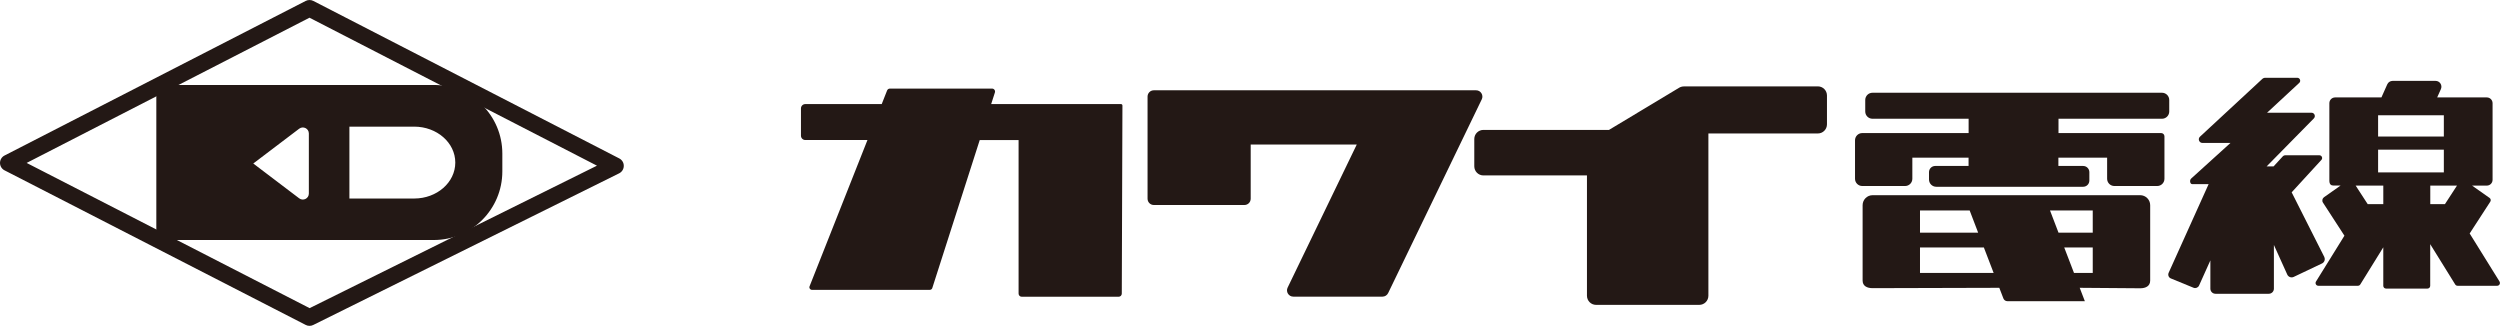
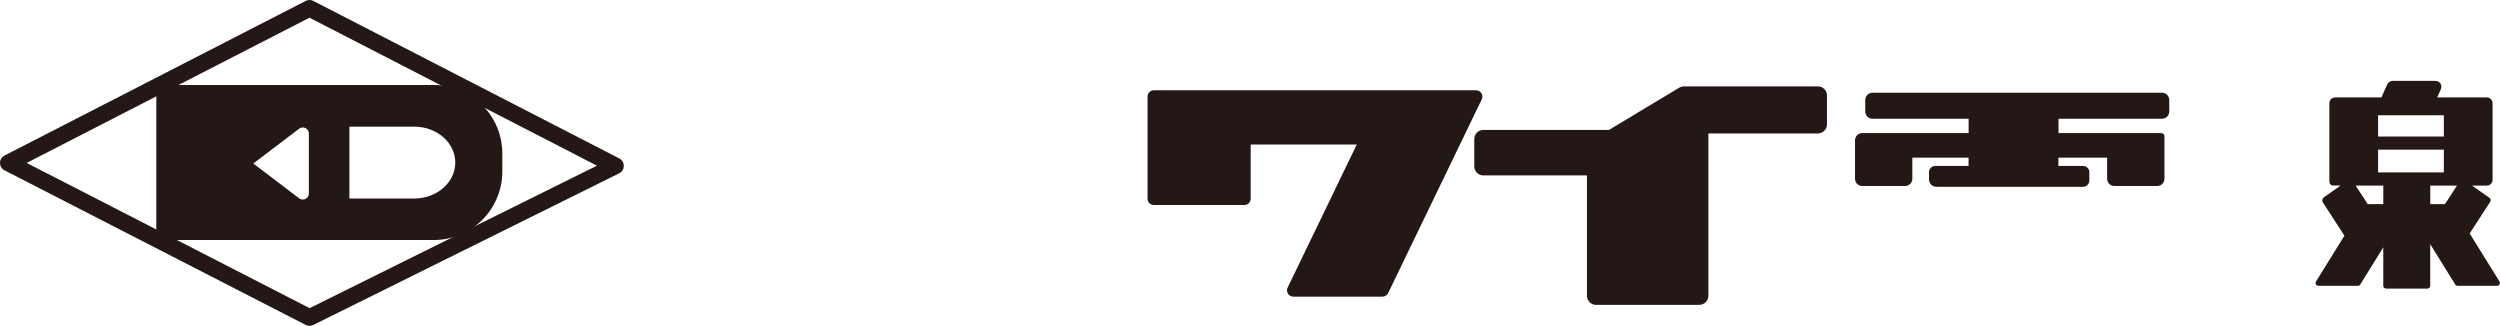
<svg xmlns="http://www.w3.org/2000/svg" id="_レイヤー_2" data-name="レイヤー 2" viewBox="0 0 427.8 55.76">
  <defs>
    <style>
      .cls-1 {
        fill: #231815;
        stroke-width: 0px;
      }
    </style>
  </defs>
  <g id="_レイヤー_1-2" data-name="レイヤー 1">
    <g>
      <g>
        <g>
          <polygon class="cls-1" points="26.75 41.07 27.94 41.07 26.75 40.46 26.75 41.07" />
          <polygon class="cls-1" points="26.75 14.54 26.75 15.15 27.94 14.54 26.75 14.54" />
          <path class="cls-1" d="M85.96,29.33v-3.05c0-6.49-5.26-11.74-11.74-11.74H27.94l-1.19.61v25.31l1.19.61h46.28c6.49,0,11.74-5.26,11.74-11.74ZM51.2,33.94l-7.86-5.96,7.86-5.96c.68-.51,1.65-.03,1.65.82v10.28c0,.85-.97,1.33-1.65.82ZM59.79,33.97v-12.3h11.09c3.88,0,7.03,2.75,7.03,6.15s-3.15,6.15-7.03,6.15h-11.09Z" />
        </g>
        <path class="cls-1" d="M52.96,55.76c-.22,0-.45-.05-.65-.16L.78,29.15c-.48-.24-.78-.74-.78-1.27s.3-1.03.78-1.27L52.31.16c.41-.21.9-.21,1.31,0l52.35,26.95c.48.25.78.74.77,1.28,0,.54-.31,1.03-.79,1.27l-52.35,25.95c-.2.1-.42.15-.63.15ZM4.56,27.88l48.42,24.85,49.17-24.38L52.96,3.03,4.56,27.88Z" />
      </g>
      <g>
        <path class="cls-1" d="M197.45,15.45c-.6,0-1.08.48-1.08,1.08v17.47c0,.6.48,1.08,1.08,1.08h15.49c.6,0,1.08-.48,1.08-1.08v-9.27h18.15l-11.83,24.48c-.35.72.18,1.55.97,1.55h15.26c.42,0,.79-.24.97-.61l16.02-33.15c.35-.72-.18-1.55-.97-1.55h-55.15Z" />
-         <path class="cls-1" d="M174.28,17.81h-4.67l.64-1.99c.1-.33-.14-.66-.48-.66h-17.5c-.21,0-.39.13-.47.32l-.92,2.33h-13.08c-.41,0-.74.33-.74.74v4.67c0,.41.33.74.74.74h10.64l-9.91,25.04c-.11.29.1.6.41.6h20.17c.19,0,.36-.12.42-.3l8.12-25.33h6.65v26.27c0,.3.24.54.54.54h16.58c.3,0,.54-.24.54-.54l.11-32.19c0-.13-.11-.24-.24-.24h-17.53Z" />
        <path class="cls-1" d="M304.15,14.79h-16.01c-.28,0-.56.08-.8.22l-12.01,7.22h-21.49c-.86,0-1.56.7-1.56,1.56v4.67c0,.86.7,1.56,1.56,1.56h17.72v20.59c0,.86.7,1.56,1.56,1.56h17.66c.86,0,1.56-.7,1.56-1.56v-27.77h18.73c.86,0,1.56-.7,1.56-1.56v-4.94c0-.86-.7-1.56-1.56-1.56h-6.92,0Z" />
        <path class="cls-1" d="M360.59,22.77h-8.34v-2.45h17.71c.69,0,1.24-.56,1.24-1.24v-1.97c0-.69-.56-1.24-1.24-1.24h-49.54c-.69,0-1.24.56-1.24,1.24v1.97c0,.69.56,1.24,1.24,1.24h16.45v2.45h-18.2c-.69,0-1.24.56-1.24,1.24v6.58c0,.69.56,1.24,1.24,1.24h7.33c.69,0,1.24-.56,1.24-1.24v-3.61h9.62v1.42h-5.71c-.58,0-1.06.47-1.06,1.06v1.26c0,.69.56,1.24,1.24,1.24h25.14c.58,0,1.06-.47,1.06-1.06v-1.44c0-.58-.47-1.06-1.06-1.06h-4.24v-1.42h8.34v3.61c0,.69.56,1.24,1.24,1.24h7.33c.69,0,1.24-.56,1.24-1.24v-7.26c0-.31-.25-.56-.56-.56h-9.26Z" />
-         <path class="cls-1" d="M358.11,33.4h-37.67c-.94,0-1.71.77-1.71,1.71v12.9c0,.94.77,1.3,1.71,1.3l21.68-.06.7,1.82c.11.28.38.47.68.47h13.26l-.88-2.29,10.35.08c.94,0,1.71-.37,1.71-1.32v-12.9c0-.94-.77-1.71-1.71-1.71h-8.11ZM358.11,36.02v3.79h-5.86l-1.45-3.79h7.31ZM337.05,36.02l1.45,3.79h-9.95v-3.79h8.5ZM328.55,46.7v-4.35h10.93l1.67,4.35h-12.59ZM354.9,46.7l-1.67-4.35h4.88v4.35h-3.22Z" />
-         <path class="cls-1" d="M397.74,43.98l-5.59-11.07,5.09-5.55c.28-.3.06-.79-.35-.79h-5.82c-.17,0-.33.07-.45.2l-1.57,1.71h-1.19l8.09-8.22c.35-.36.1-.97-.4-.97h-7.61l5.51-5.11c.33-.31.11-.87-.34-.87h-5.47c-.2,0-.38.07-.53.21l-10.65,9.87c-.41.38-.14,1.07.42,1.07h4.8s-6.64,6.02-6.7,6.07c-.36.29-.22.99.15.98.21,0,2.81,0,2.81,0l-6.84,15.17c-.17.38,0,.82.39.97l3.87,1.59c.36.15.78-.02.94-.37l1.94-4.31v4.84c0,.48.39.87.87.87h9.13c.48,0,.87-.39.87-.87v-7.48l2.29,5.07c.19.41.68.59,1.09.4l4.86-2.31c.41-.2.58-.69.38-1.1Z" />
        <path class="cls-1" d="M427.73,48.19l-5.12-8.24,3.53-5.44c.14-.21.08-.5-.12-.64l-3-2.11h2.52c.55,0,.99-.44.99-.99v-13.11c0-.55-.44-.99-.99-.99h-8.49l.64-1.43c.29-.66-.19-1.4-.91-1.4h-7.36c-.39,0-.75.23-.91.59l-1,2.24h-7.92c-.55,0-.99.44-.99.99v13.25c0,.66.31.84.72.84h1.2l-2.84,2c-.29.21-.37.61-.18.91l3.68,5.67-4.87,7.85c-.19.31.03.72.4.72h6.78c.16,0,.31-.08.4-.22l3.94-6.36v6.59c0,.26.21.47.47.47h7.09c.26,0,.47-.21.47-.47v-7.13l4.28,6.9c.09.14.24.22.4.22h6.78c.37,0,.59-.41.4-.72ZM406.94,29.5v-3.89h11.25v3.89h-11.25ZM418.19,19.72v3.64h-11.25v-3.64h11.25ZM405.16,34.93l-2.06-3.17h4.73v3.17h-2.67ZM415.87,31.76h4.57l-2.06,3.17h-2.51v-3.17Z" />
      </g>
    </g>
  </g>
</svg>